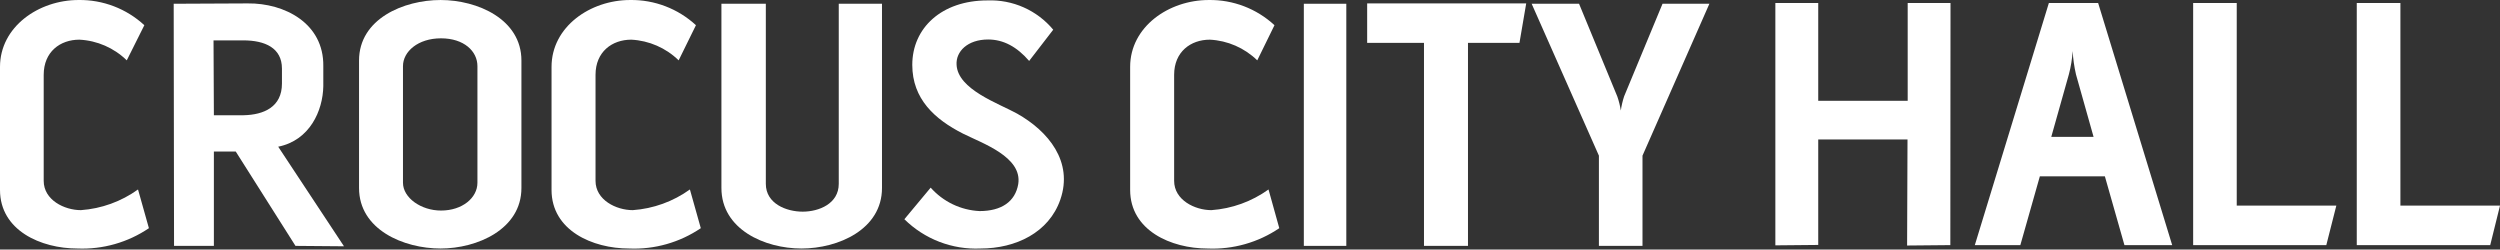
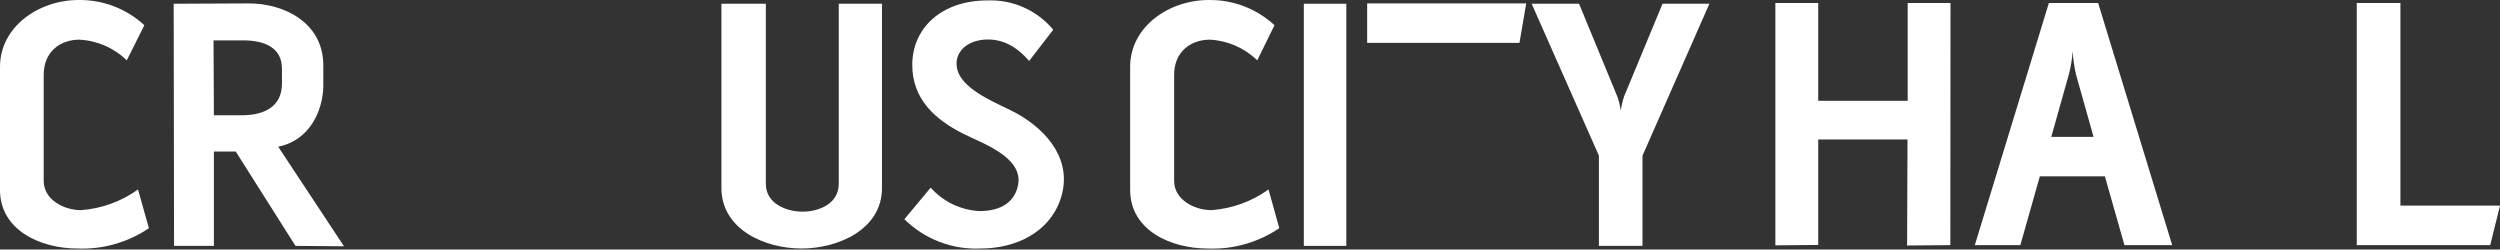
<svg xmlns="http://www.w3.org/2000/svg" width="1112" height="111" viewBox="0 0 1112 111" fill="none">
  <rect x="0" y="0" width="1112" height="111" fill="#333333" stroke="none" />
  <path d="M34.447 110.537C18.214 110.537 0 102.512 0 84.481V29.761C0 11.886 17.224 0.004 34.942 0.004C45.772 -0.151 56.247 3.86 64.204 11.209L56.387 26.843C50.718 21.307 43.221 18.036 35.307 17.645C26.786 17.645 19.438 23.012 19.438 33.279V80.442C19.438 88.962 28.636 93.47 35.984 93.47C45.142 92.819 53.938 89.634 61.39 84.272L66.236 101.496C56.881 107.834 45.738 111.004 34.447 110.537Z" fill="white" />
  <path d="M131.43 109.365L104.852 67.387H95.133V109.365H77.414L77.258 1.672L110.194 1.516C126.583 1.333 144.067 10.375 143.807 29.422V38.334C143.625 49.226 137.788 62.436 123.743 65.251L153.005 109.547L131.43 109.365ZM125.411 30.517C125.411 21.319 117.88 17.957 108.187 17.957H94.976L95.133 51.258H108.344C117.385 51.076 125.411 47.558 125.411 37.187V30.517Z" fill="white" />
-   <path d="M195.972 110.538C179.583 110.538 159.701 102.173 159.701 83.621V26.921C159.701 8.369 179.583 0.005 195.972 0.005C212.362 0.005 231.931 8.525 231.931 26.921V83.621C231.931 102.017 212.206 110.538 195.972 110.538ZM212.362 29.423C212.362 22.752 206.343 17.046 196.155 17.046C185.966 17.046 179.244 22.909 179.244 29.423V81.276C179.244 87.972 187.269 93.653 196.155 93.653C205.665 93.653 212.362 87.972 212.362 81.276V29.423Z" fill="white" />
-   <path d="M279.797 110.537C263.564 110.537 245.324 102.512 245.324 84.481V29.761C245.324 11.886 262.548 0.004 280.292 0.004C291.122 -0.151 301.598 3.86 309.554 11.209L301.867 26.843C296.196 21.311 288.7 18.041 280.788 17.645C272.267 17.645 264.893 23.012 264.893 33.279V80.442C264.893 88.962 274.091 93.47 281.465 93.47C290.622 92.819 299.419 89.634 306.87 84.272L311.717 101.496C302.325 107.861 291.132 111.032 279.797 110.537Z" fill="white" />
  <path d="M392.31 83.621C392.31 102.017 372.898 110.537 356.508 110.537C340.119 110.537 320.889 102.017 320.889 83.621V1.672H340.64V81.77C340.64 90.63 349.838 94.147 357.029 94.147C364.221 94.147 373.08 90.63 373.08 81.77V1.672H392.31V83.621Z" fill="white" />
  <path d="M436.139 110.537C429.9 110.818 423.67 109.806 417.84 107.564C412.011 105.322 406.708 101.899 402.266 97.508L413.965 83.464C416.71 86.561 420.047 89.079 423.779 90.869C427.511 92.659 431.563 93.685 435.697 93.886C445.416 93.886 451.591 89.718 452.92 81.848C454.77 69.81 437.051 63.791 428.348 59.439C415.815 53.082 405.783 44.066 405.783 28.849C405.783 12.459 418.812 0.186 439.214 0.186C444.764 -0.029 450.289 1.034 455.362 3.293C460.436 5.552 464.923 8.946 468.476 13.215L457.767 27.103C452.269 20.745 446.25 17.566 439.527 17.566C430.329 17.566 425.144 22.934 425.482 28.771C425.977 39.819 444.217 45.994 452.399 50.528C466.287 58.345 477.492 71.921 471.629 88.805C466.548 103.475 451.774 110.537 436.139 110.537Z" fill="white" />
  <path d="M537.135 110.538C520.927 110.538 502.688 102.512 502.688 84.481V29.762C502.688 11.887 519.911 0.005 537.656 0.005C548.479 -0.157 558.949 3.855 566.891 11.209L559.231 26.843C553.556 21.316 546.062 18.046 538.151 17.645C529.63 17.645 522.256 23.013 522.256 33.279V80.442C522.256 88.963 531.454 93.471 538.828 93.471C547.986 92.819 556.782 89.635 564.234 84.272L569.028 101.496C559.643 107.855 548.461 111.025 537.135 110.538Z" fill="white" />
  <path d="M579.947 109.365V1.672H598.838V109.365H579.947Z" fill="white" />
-   <path d="M675.861 19.053H652.957V109.366H633.388V19.053H608.113V1.516H678.857L675.861 19.053Z" fill="white" />
+   <path d="M675.861 19.053H652.957H633.388V19.053H608.113V1.516H678.857L675.861 19.053Z" fill="white" />
  <path d="M730.581 69.237V109.365H711.194V69.237L681.281 1.672H702.361L719.402 42.972C720.1 44.989 720.614 47.064 720.94 49.173C721.241 47.014 721.738 44.886 722.425 42.816L739.492 1.672H760.338L730.581 69.237Z" fill="white" />
  <path d="M867.509 109.026L848.28 109.208L848.462 62.046H808.751V108.948L789.678 109.13V1.333H808.751V44.822H848.54V1.333H867.588L867.509 109.026Z" fill="white" />
  <path d="M944.951 109.026L936.248 78.435H907.325L898.648 109.026H878.402L911.338 1.333H933.252L966.188 109.026H944.951ZM923.402 33.123C922.611 29.697 922.114 26.21 921.917 22.7C921.701 26.222 921.134 29.713 920.223 33.123L912.406 60.873H931.219L923.402 33.123Z" fill="white" />
-   <path d="M1034.74 109.026H975.514V1.333H994.9V91.464H1039.2L1034.74 109.026Z" fill="white" />
  <path d="M1107.65 109.026H1048.29V1.333H1067.7V91.464H1112L1107.65 109.026Z" fill="white" />
</svg>